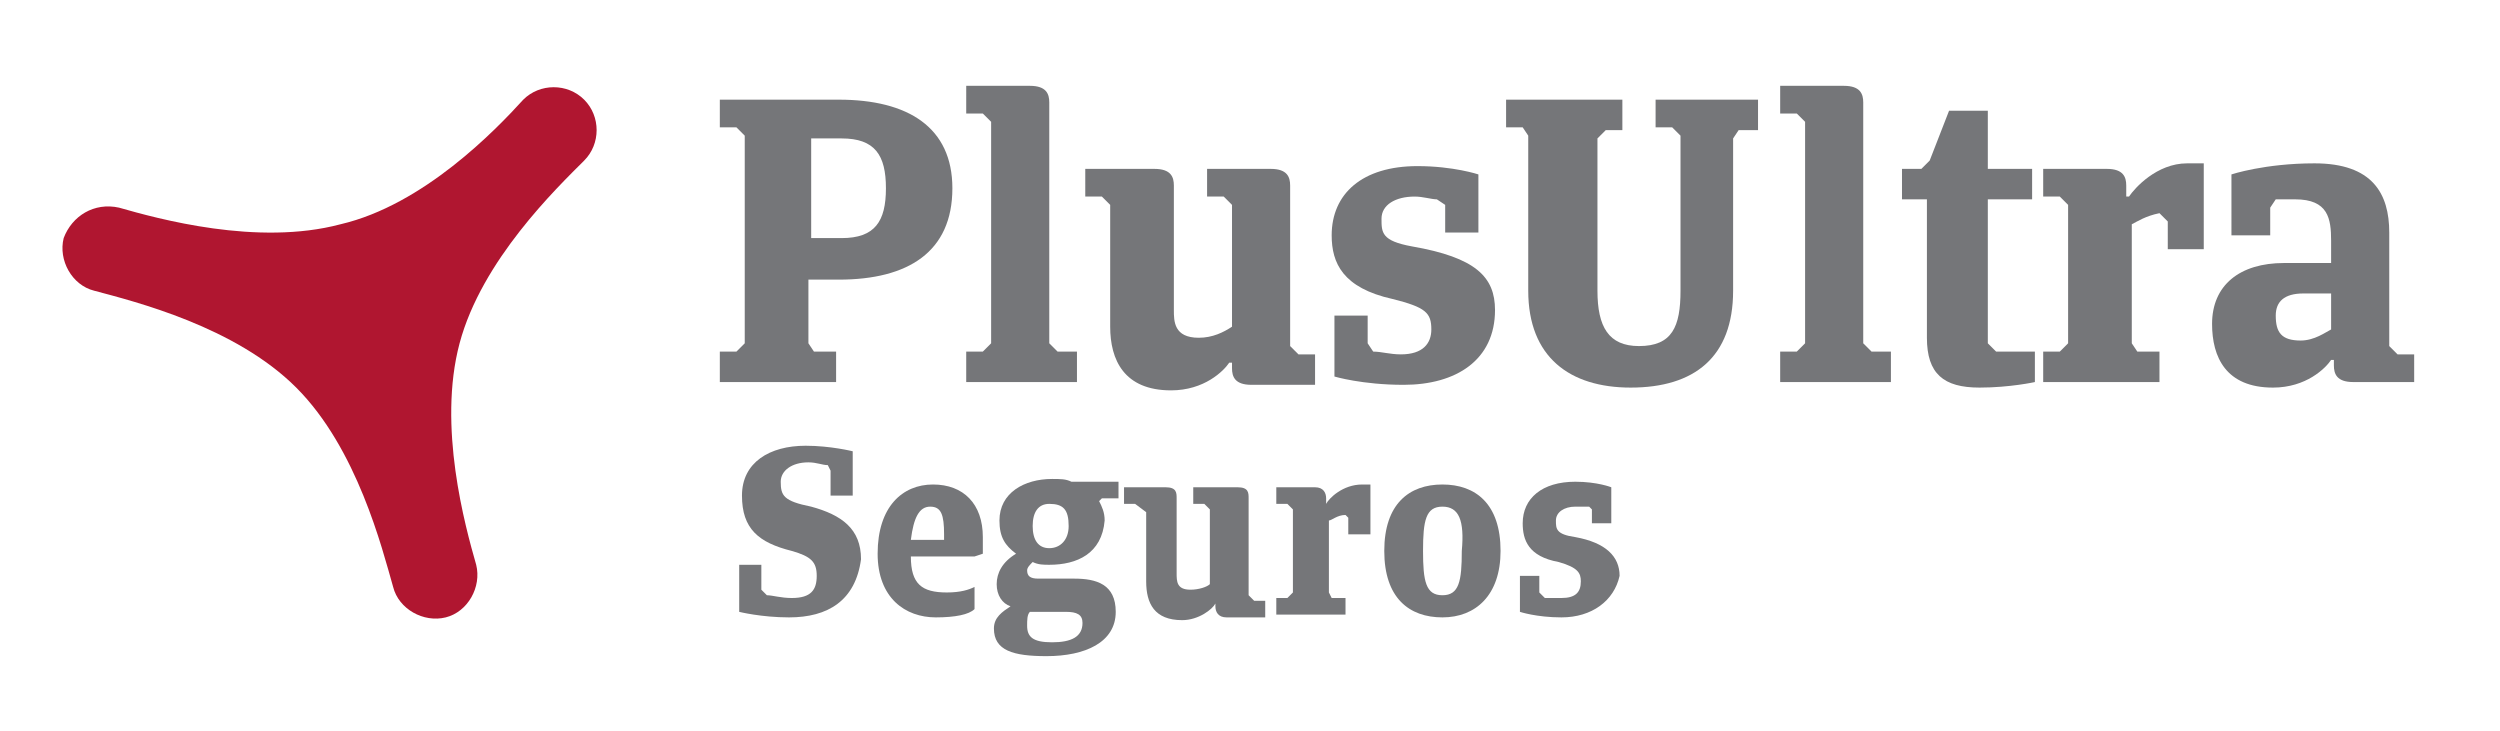
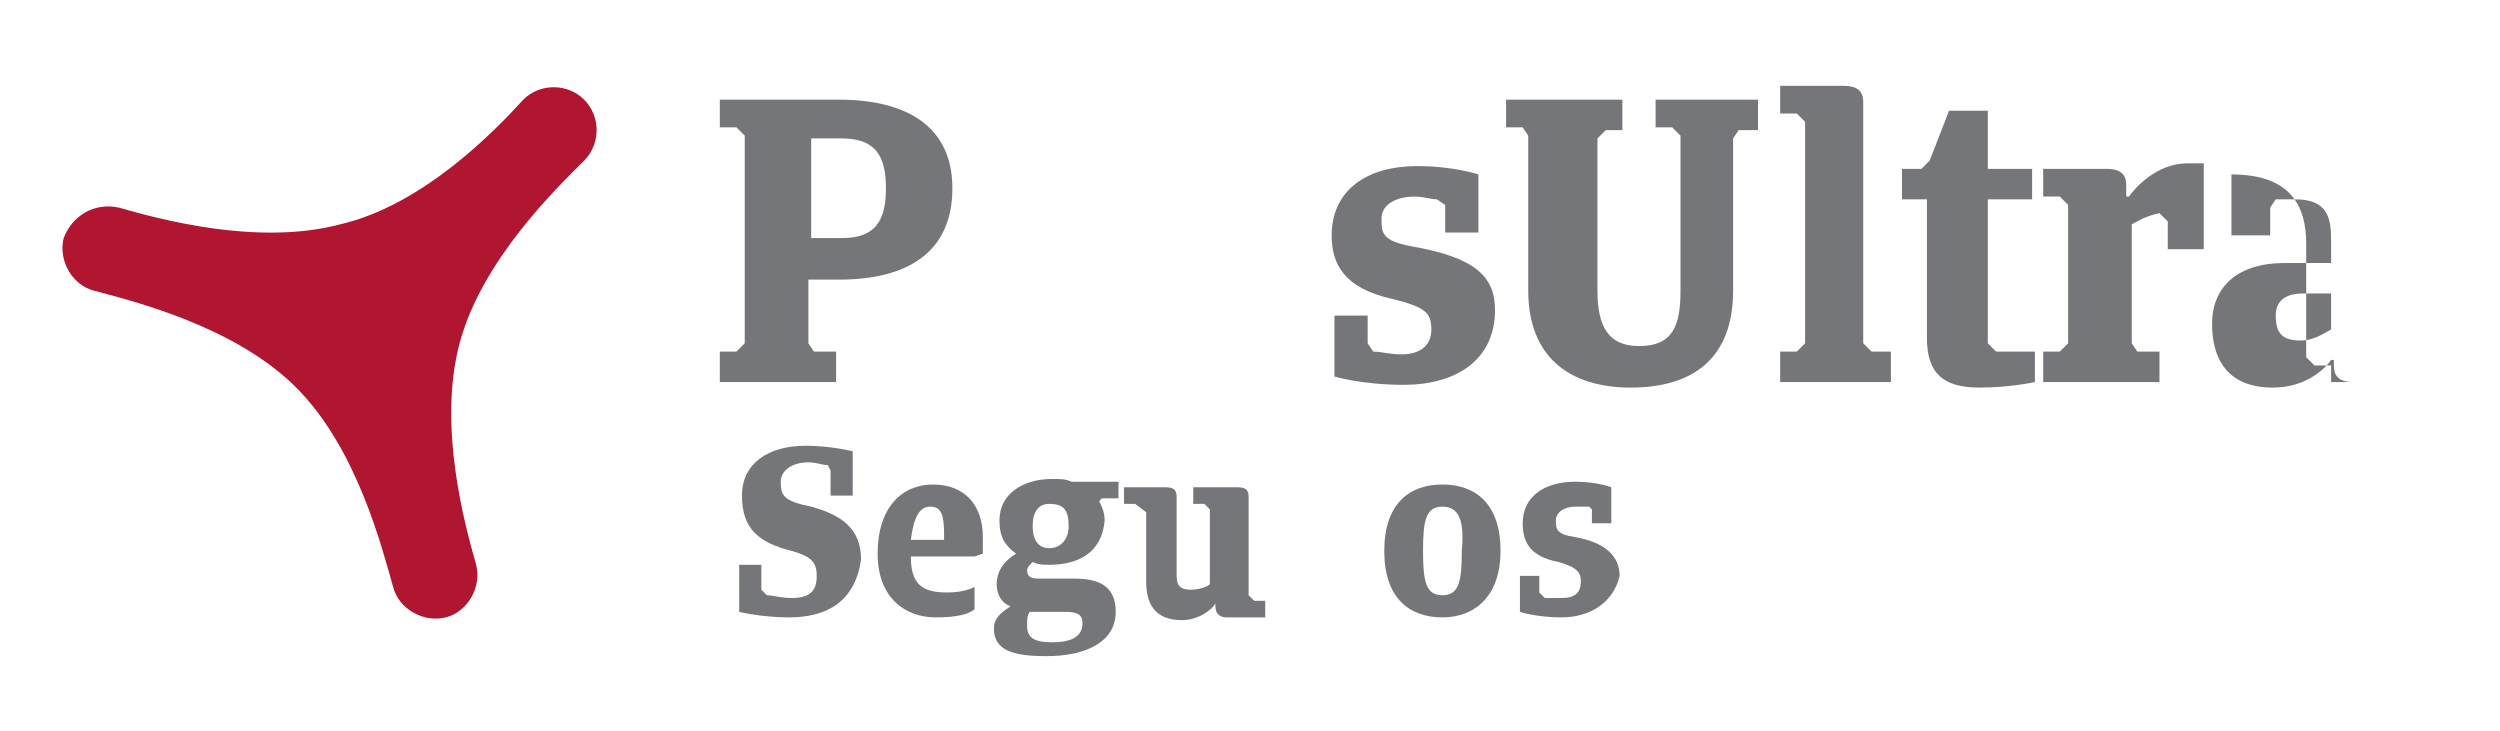
<svg xmlns="http://www.w3.org/2000/svg" version="1.1" id="Capa_1" x="0px" y="0px" viewBox="0 0 90.3 26.4" style="enable-background:new 0 0 90.3 26.4;" xml:space="preserve">
  <style type="text/css">
	.st0{fill:#757679;}
	.st1{fill:#B01630;}
</style>
  <g>
    <path class="st0" d="M28.5,22.3c-1,0-1.8-0.2-1.8-0.2v-1.7h0.8v0.9l0.2,0.2c0.2,0,0.5,0.1,0.9,0.1c0.7,0,0.9-0.3,0.9-0.8   c0-0.5-0.2-0.7-0.9-0.9c-1.2-0.3-1.8-0.8-1.8-2c0-1.2,1-1.8,2.3-1.8c0.9,0,1.7,0.2,1.7,0.2v1.6h-0.8V17l-0.1-0.2   c-0.2,0-0.4-0.1-0.7-0.1c-0.6,0-1,0.3-1,0.7c0,0.5,0.1,0.7,1.1,0.9c1.1,0.3,1.8,0.8,1.8,1.9C30.9,21.7,29.9,22.3,28.5,22.3" />
    <path class="st0" d="M32.9,19.5h1.2v-0.2c0-0.7-0.1-1-0.5-1C33.2,18.3,33,18.7,32.9,19.5 M35.2,20.1h-2.3c0,1,0.4,1.3,1.3,1.3   c0.5,0,0.8-0.1,1-0.2V22c-0.2,0.2-0.7,0.3-1.4,0.3c-1.1,0-2.1-0.7-2.1-2.3c0-1.7,0.9-2.5,2-2.5c1.1,0,1.8,0.7,1.8,1.9v0.6   L35.2,20.1z" />
    <path class="st0" d="M37.9,18.2c-0.4,0-0.6,0.3-0.6,0.8c0,0.5,0.2,0.8,0.6,0.8c0.4,0,0.7-0.3,0.7-0.8   C38.6,18.4,38.4,18.2,37.9,18.2 M37.2,22.1c-0.1,0.1-0.1,0.3-0.1,0.5c0,0.4,0.2,0.6,0.9,0.6c0.7,0,1.1-0.2,1.1-0.7   c0-0.3-0.2-0.4-0.6-0.4H37.2z M37.9,20.4c-0.2,0-0.4,0-0.6-0.1c-0.1,0.1-0.2,0.2-0.2,0.3c0,0.2,0.1,0.3,0.4,0.3h1.3   c0.8,0,1.5,0.2,1.5,1.2c0,1.1-1.1,1.6-2.5,1.6c-1.2,0-1.9-0.2-1.9-1c0-0.4,0.3-0.6,0.6-0.8c-0.3-0.1-0.5-0.4-0.5-0.8   c0-0.4,0.2-0.8,0.7-1.1c-0.4-0.3-0.6-0.6-0.6-1.2c0-1,0.9-1.5,1.9-1.5c0.3,0,0.5,0,0.7,0.1h1.7v0.6h-0.6l-0.1,0.1   c0.1,0.2,0.2,0.4,0.2,0.7C39.8,20,38.9,20.4,37.9,20.4" />
    <path class="st0" d="M44.7,17.6c0.4,0,0.4,0.2,0.4,0.4v3.5l0.2,0.2h0.4v0.6h-1.4c-0.3,0-0.4-0.2-0.4-0.4v-0.1h0   c-0.1,0.2-0.6,0.6-1.2,0.6c-1,0-1.3-0.6-1.3-1.4v-2.5L41,18.2h-0.4v-0.6h1.5c0.4,0,0.4,0.2,0.4,0.4v2.7c0,0.3,0,0.6,0.5,0.6   c0.3,0,0.6-0.1,0.7-0.2v-2.7l-0.2-0.2h-0.4v-0.6H44.7z" />
-     <path class="st0" d="M48.1,21.6h0.5v0.6h-2.5v-0.6h0.4l0.2-0.2v-3l-0.2-0.2h-0.4v-0.6h1.4c0.3,0,0.4,0.2,0.4,0.4v0.2h0   c0.1-0.2,0.6-0.7,1.3-0.7c0.2,0,0.3,0,0.3,0v1.8h-0.8v-0.6l-0.1-0.1c-0.3,0-0.5,0.2-0.6,0.2v2.6L48.1,21.6z" />
    <path class="st0" d="M52.1,18.3c-0.6,0-0.7,0.5-0.7,1.6c0,1.1,0.1,1.6,0.7,1.6c0.6,0,0.7-0.5,0.7-1.6   C52.9,18.8,52.7,18.3,52.1,18.3 M52.1,22.3c-1.2,0-2.1-0.7-2.1-2.4c0-1.7,0.9-2.4,2.1-2.4c1.2,0,2.1,0.7,2.1,2.4   C54.2,21.5,53.3,22.3,52.1,22.3" />
    <path class="st0" d="M56.4,22.3c-0.9,0-1.5-0.2-1.5-0.2v-1.3h0.7v0.6l0.2,0.2c0.2,0,0.4,0,0.6,0c0.5,0,0.7-0.2,0.7-0.6   c0-0.3-0.1-0.5-0.8-0.7c-1.1-0.2-1.3-0.8-1.3-1.4c0-0.9,0.7-1.5,1.9-1.5c0.8,0,1.3,0.2,1.3,0.2v1.3h-0.7v-0.5l-0.1-0.1   c-0.1,0-0.3,0-0.5,0c-0.4,0-0.7,0.2-0.7,0.5c0,0.3,0,0.5,0.7,0.6c1.1,0.2,1.6,0.7,1.6,1.4C58.3,21.7,57.5,22.3,56.4,22.3" />
    <path class="st0" d="M29.3,5.1v3.5h1.1c1.2,0,1.6-0.6,1.6-1.8c0-1.2-0.4-1.8-1.6-1.8H29.3z M26.9,4.9l-0.3-0.3H26V3.6h4.3   c2.5,0,4.1,1,4.1,3.2c0,2.3-1.6,3.3-4.1,3.3h-1.1v2.3l0.2,0.3h0.8v1.1H26v-1.1h0.6l0.3-0.3V4.9z" />
-     <path class="st0" d="M37.2,3.1c0.6,0,0.7,0.3,0.7,0.6v8.7l0.3,0.3h0.7v1.1h-4v-1.1h0.6l0.3-0.3v-8l-0.3-0.3h-0.6V3.1H37.2z" />
-     <path class="st0" d="M45.9,6.1c0.6,0,0.7,0.3,0.7,0.6v5.8l0.3,0.3h0.6v1.1h-2.3c-0.6,0-0.7-0.3-0.7-0.6v-0.2h-0.1   c-0.2,0.3-0.9,1-2.1,1c-1.7,0-2.2-1.1-2.2-2.3V7.4l-0.3-0.3h-0.6V6.1h2.5c0.6,0,0.7,0.3,0.7,0.6v4.5c0,0.4,0,1,0.9,1   c0.5,0,0.9-0.2,1.2-0.4V7.4l-0.3-0.3h-0.6V6.1H45.9z" />
    <path class="st0" d="M50.7,13.9c-1.5,0-2.5-0.3-2.5-0.3v-2.2h1.2v1l0.2,0.3c0.3,0,0.6,0.1,1,0.1c0.8,0,1.1-0.4,1.1-0.9   c0-0.6-0.2-0.8-1.4-1.1c-1.8-0.4-2.2-1.3-2.2-2.3c0-1.5,1.1-2.5,3.1-2.5c1.3,0,2.2,0.3,2.2,0.3v2.1h-1.2V7.4l-0.3-0.2   c-0.2,0-0.5-0.1-0.8-0.1c-0.7,0-1.2,0.3-1.2,0.8c0,0.5,0,0.8,1.1,1C53.3,9.3,54,10,54,11.2C54,13,52.6,13.9,50.7,13.9" />
    <path class="st0" d="M60.7,4.9l-0.3-0.3h-0.6V3.6h3.7v1.1h-0.7l-0.2,0.3v5.5c0,2.4-1.4,3.5-3.7,3.5c-2.2,0-3.7-1.1-3.7-3.5V4.9   L55,4.6h-0.6V3.6h4.2v1.1h-0.6l-0.3,0.3v5.5c0,1.3,0.4,2,1.5,2c1.2,0,1.5-0.7,1.5-2V4.9z" />
    <path class="st0" d="M66.6,3.1c0.6,0,0.7,0.3,0.7,0.6v8.7l0.3,0.3h0.7v1.1h-4v-1.1h0.6l0.3-0.3v-8l-0.3-0.3h-0.6V3.1H66.6z" />
    <path class="st0" d="M71.8,7.1v5.3l0.3,0.3h1.4v1.1c0,0-0.9,0.2-2,0.2c-1.3,0-1.9-0.5-1.9-1.8v-5h-0.9V6.1h0.7l0.3-0.3L70.4,4h1.4   v2.1h1.6v1.1H71.8z" />
    <path class="st0" d="M77.2,12.7h0.8v1.1h-4.2v-1.1h0.6l0.3-0.3V7.4l-0.3-0.3h-0.6V6.1h2.3c0.6,0,0.7,0.3,0.7,0.6v0.4h0.1   c0.2-0.3,1-1.2,2.1-1.2c0.3,0,0.6,0,0.6,0V9h-1.3V8L78,7.7c-0.5,0.1-0.8,0.3-1,0.4v4.3L77.2,12.7z" />
-     <path class="st0" d="M84.2,11.9v-1.3h-1c-0.7,0-1,0.3-1,0.8c0,0.6,0.2,0.9,0.9,0.9C83.6,12.3,84,12,84.2,11.9 M87.3,13.8H85   c-0.6,0-0.7-0.3-0.7-0.6v-0.2h-0.1c-0.2,0.3-0.9,1-2.1,1c-1.7,0-2.2-1.1-2.2-2.3c0-1.4,1-2.2,2.6-2.2h1.7V8.7   c0-0.8-0.1-1.5-1.3-1.5c-0.2,0-0.4,0-0.7,0L82,7.5v1h-1.4V6.3c0,0,1.2-0.4,3-0.4c2.1,0,2.7,1.1,2.7,2.5v4.1l0.3,0.3h0.6V13.8z" />
+     <path class="st0" d="M84.2,11.9v-1.3h-1c-0.7,0-1,0.3-1,0.8c0,0.6,0.2,0.9,0.9,0.9C83.6,12.3,84,12,84.2,11.9 M87.3,13.8H85   c-0.6,0-0.7-0.3-0.7-0.6v-0.2h-0.1c-0.2,0.3-0.9,1-2.1,1c-1.7,0-2.2-1.1-2.2-2.3c0-1.4,1-2.2,2.6-2.2h1.7V8.7   c0-0.8-0.1-1.5-1.3-1.5c-0.2,0-0.4,0-0.7,0L82,7.5v1h-1.4V6.3c2.1,0,2.7,1.1,2.7,2.5v4.1l0.3,0.3h0.6V13.8z" />
    <path class="st1" d="M10.7,14c2.2,2.2,3.1,5.8,3.5,7.2c0.2,0.8,1.1,1.3,1.9,1.1c0.8-0.2,1.3-1.1,1.1-1.9c-0.4-1.4-1.4-5-0.6-8   c0.8-3,3.5-5.6,4.5-6.6c0.6-0.6,0.6-1.6,0-2.2c-0.6-0.6-1.6-0.6-2.2,0c-1,1.1-3.6,3.8-6.6,4.5c-3,0.8-6.6-0.2-8-0.6   C3.4,7.3,2.6,7.8,2.3,8.6c-0.2,0.8,0.3,1.7,1.1,1.9C4.9,10.9,8.5,11.8,10.7,14" />
  </g>
</svg>